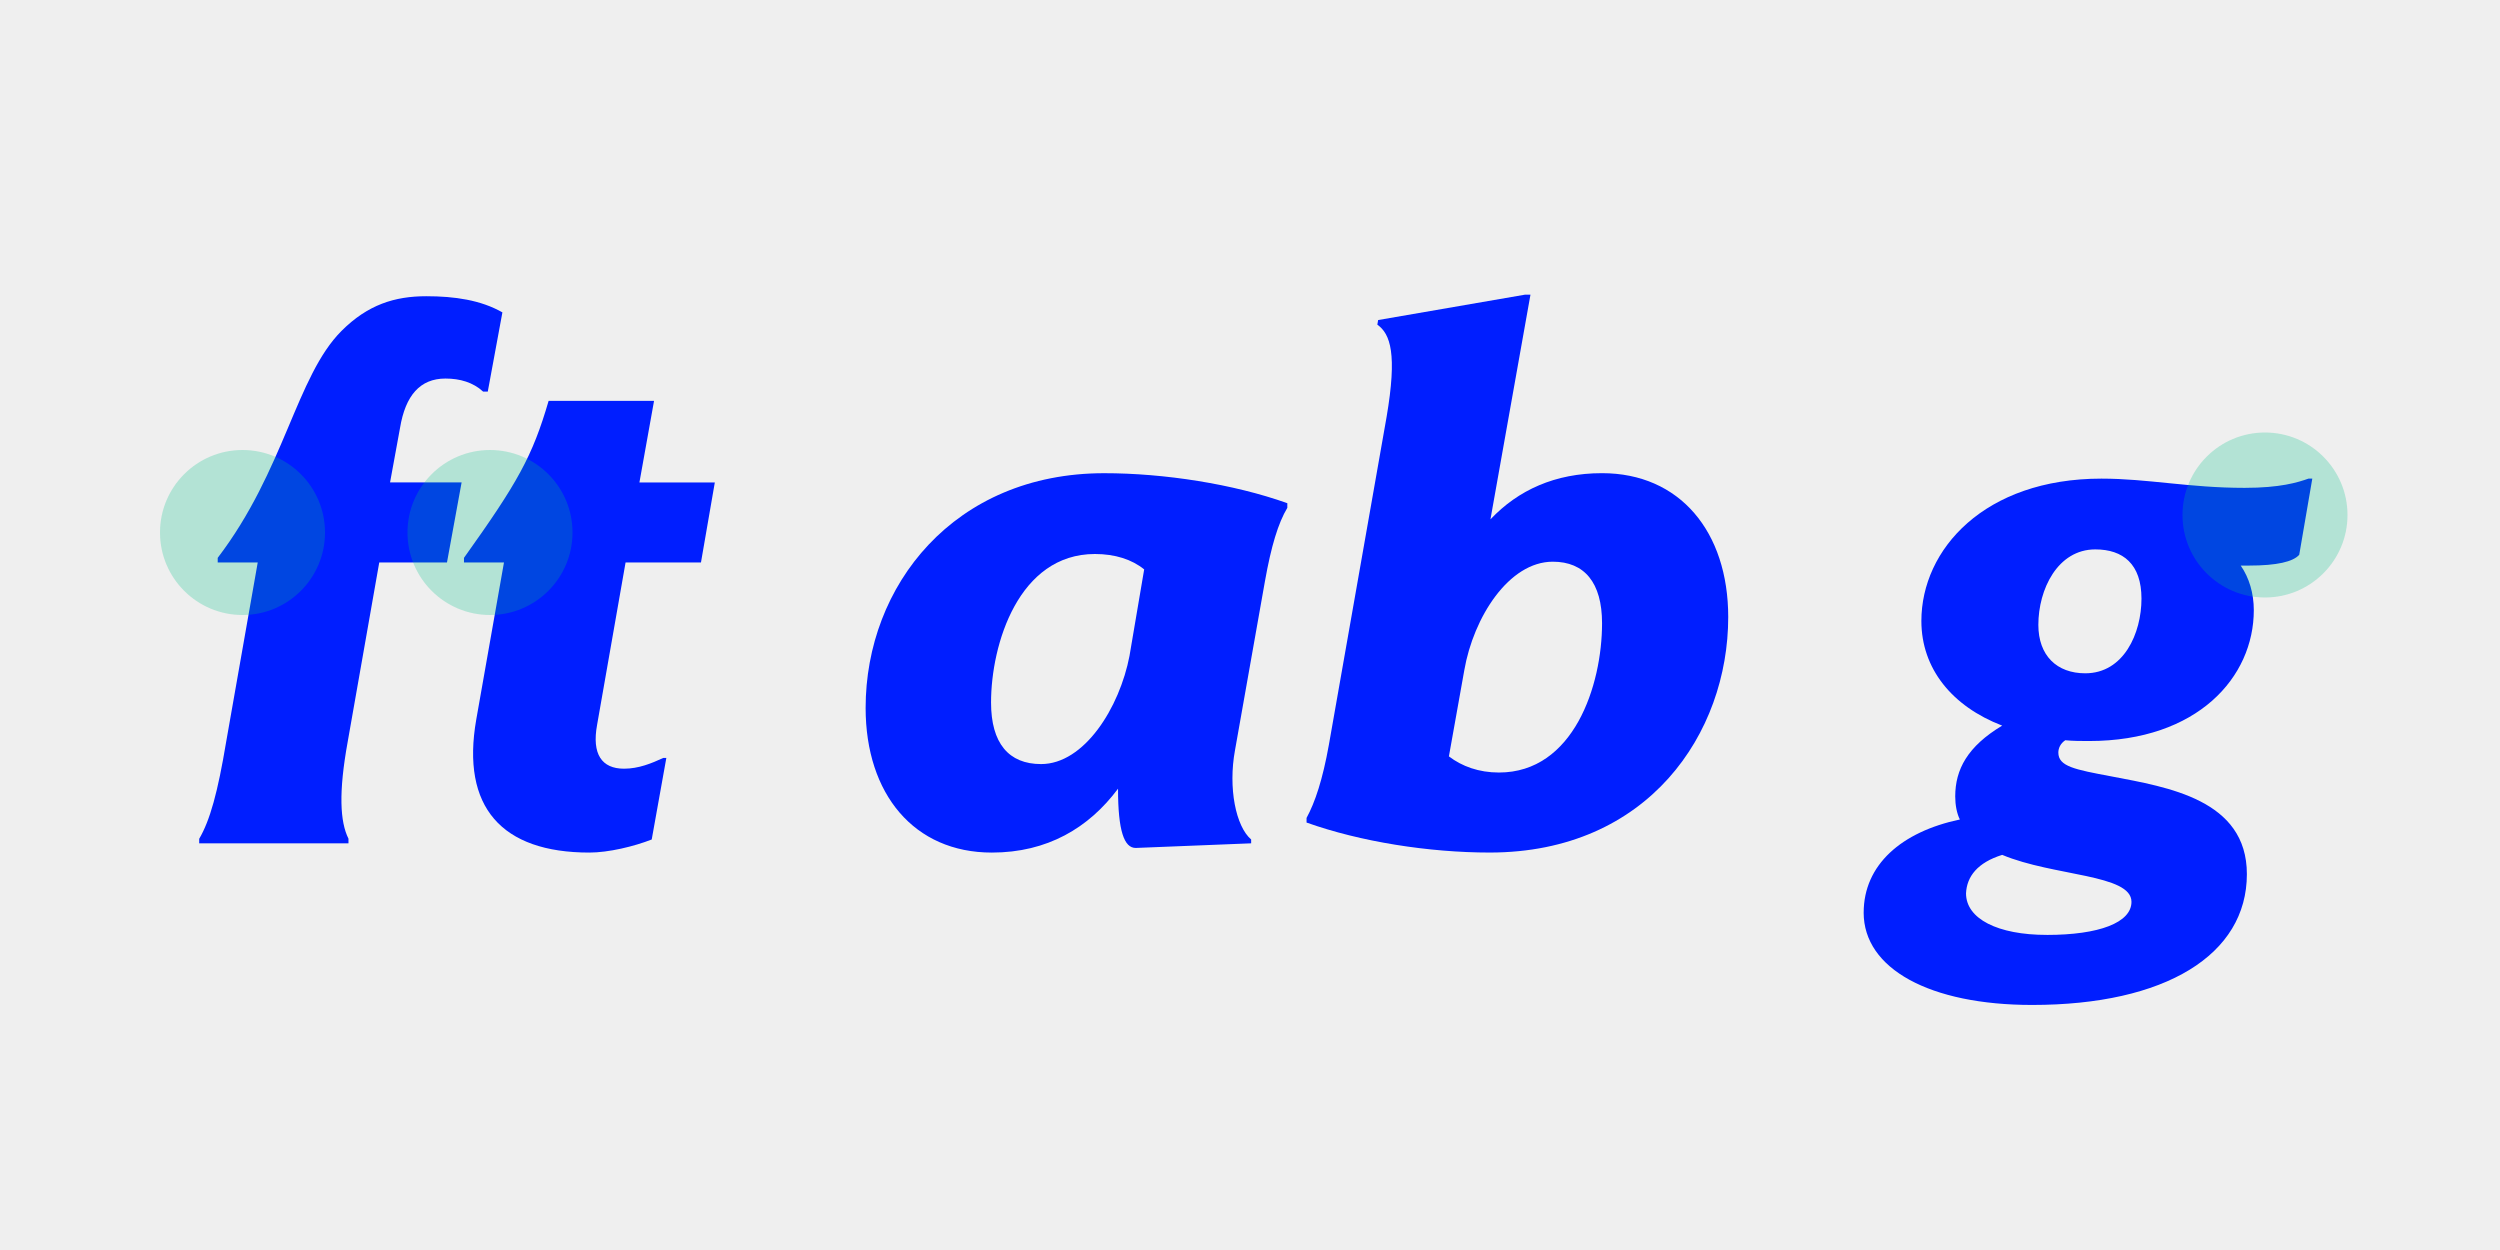
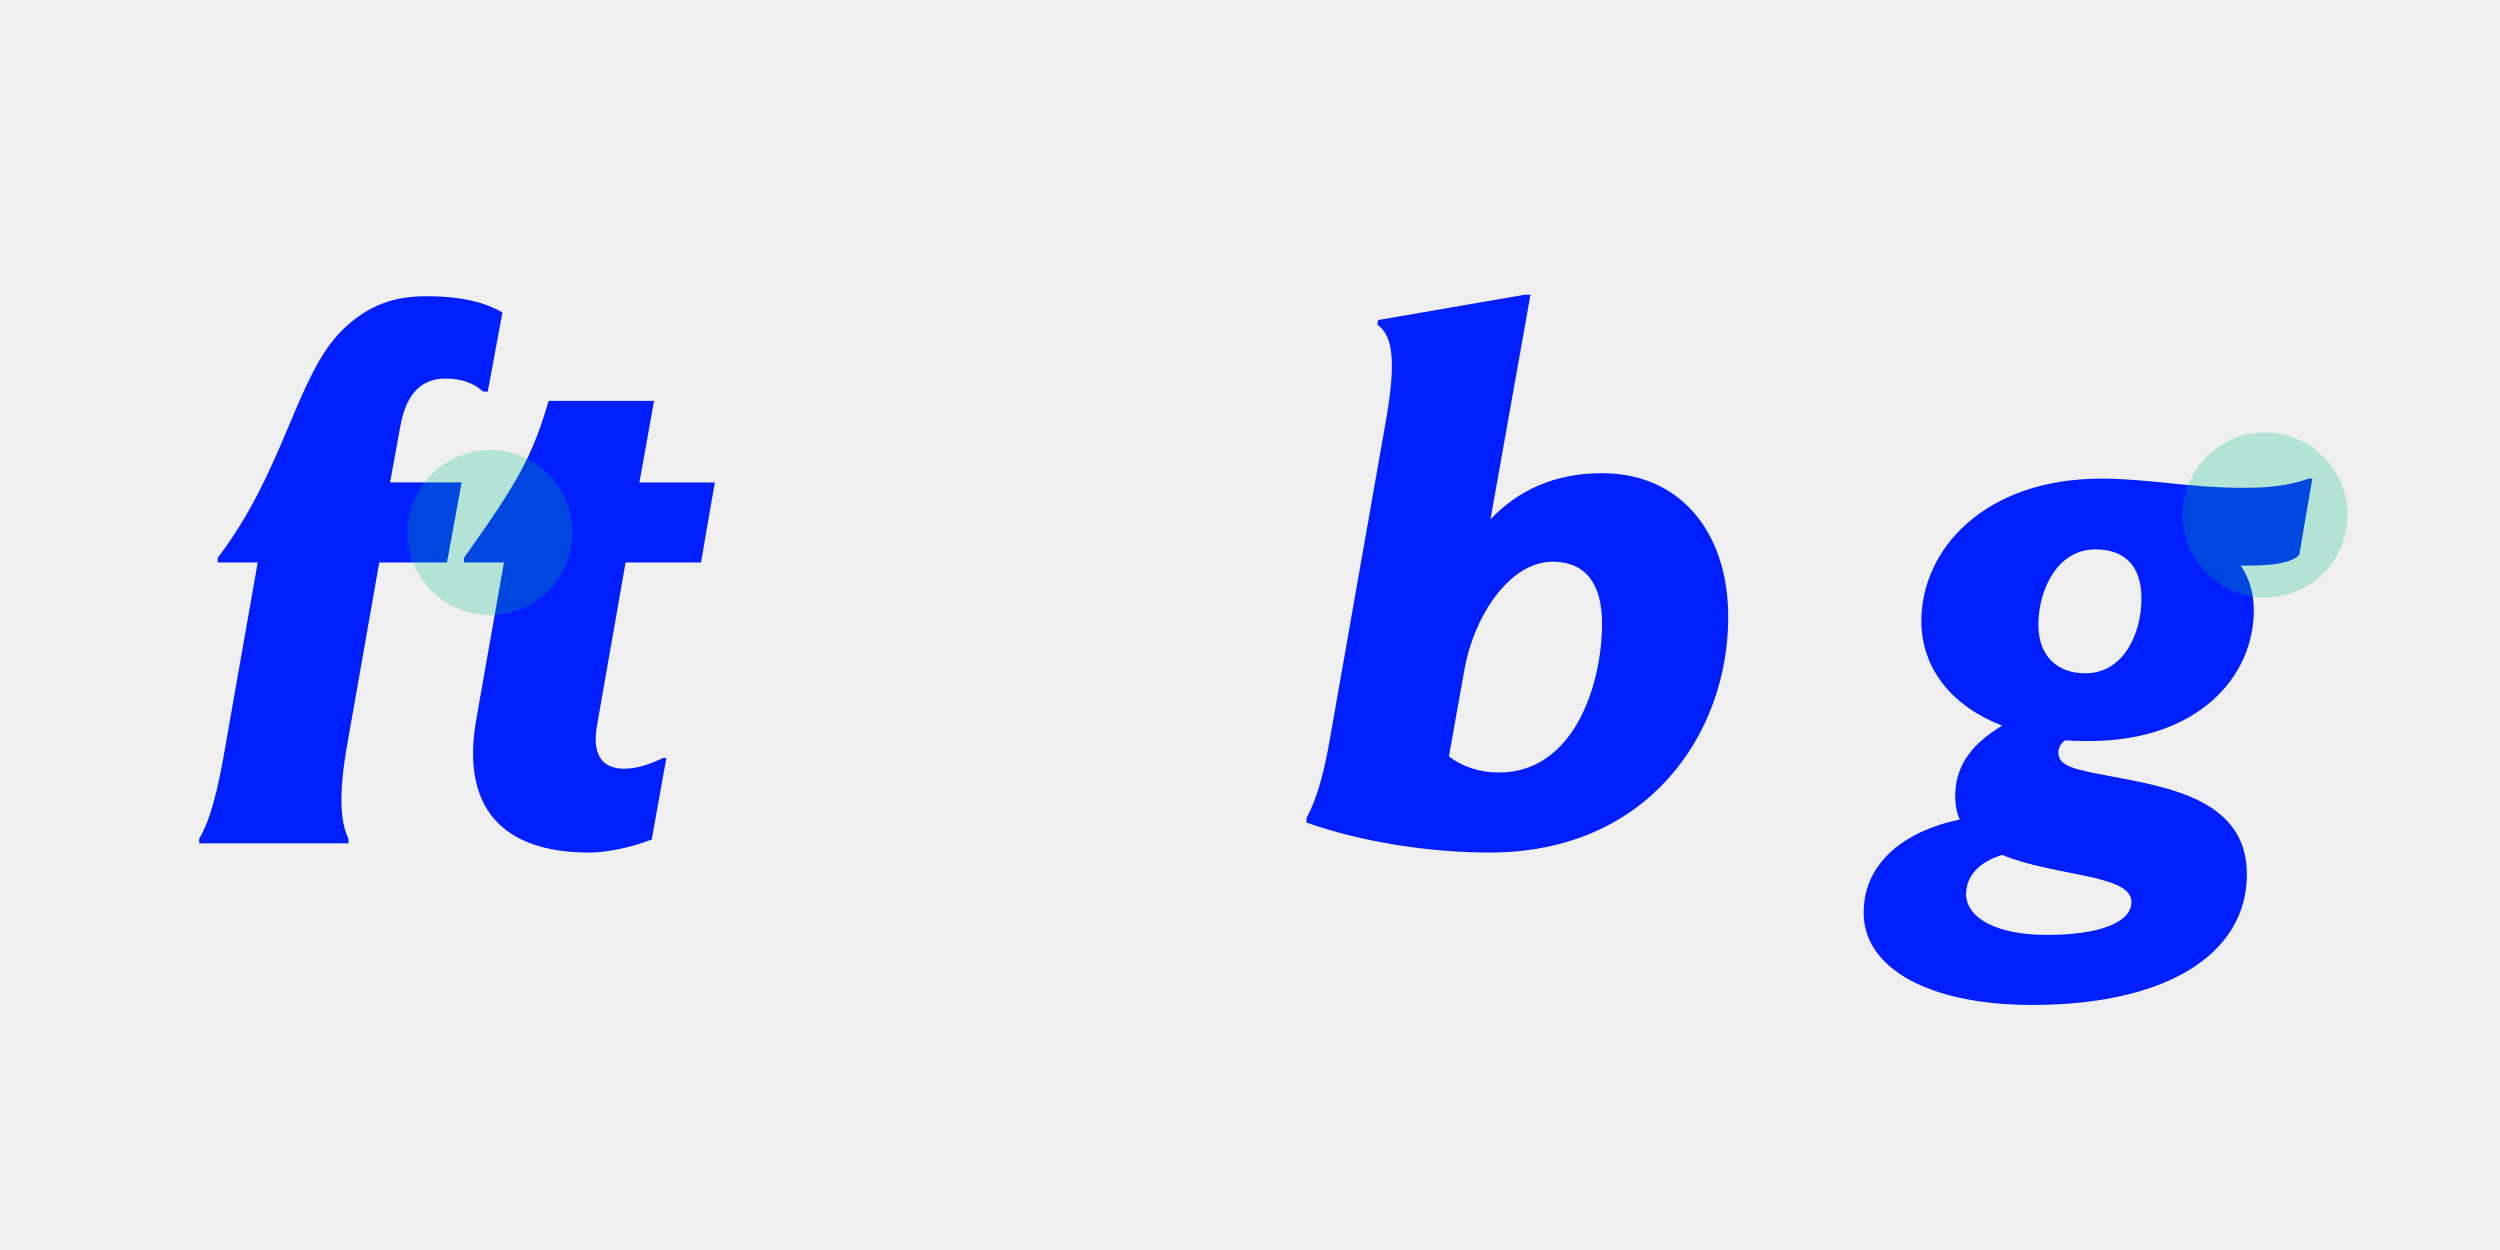
<svg xmlns="http://www.w3.org/2000/svg" viewBox="0 0 1e3 500">
  <defs>
    <style>.cls-1{fill:none;isolation:isolate;}.cls-2{fill:#001eff;}.cls-3{fill:#efefef;}.cls-4{fill:#00c389;mix-blend-mode:multiply;opacity:.25;}</style>
  </defs>
  <g class="cls-1">
    <rect class="cls-3" width="1e3" height="500" />
    <path class="cls-2" d="m79.7,335.49c4.31-7.39,7.39-18.47,10.77-38.78l12.62-71.72h-16.01v-1.85c26.78-35.09,31.39-72.64,49.55-90.8,10.47-10.46,21.24-13.85,33.86-13.85,11.39,0,21.85,1.54,30.47,6.46l-5.85,31.7h-1.85c-4-3.69-9.23-5.23-15.08-5.23-10.16,0-16.01,6.77-18.16,19.7l-4,21.85h28.62l-5.85,32.01h-27.09l-12.62,71.72c-3.69,20.31-3.08,32.01.31,38.78v1.85h-59.71v-1.85Z" />
    <path class="cls-2" d="m190.51 287.78 11.08-62.79h-16v-1.85c21.54-30.16 27.39-40.63 33.86-62.79h42.17l-5.85 32.63h30.16l-5.54 32.01h-30.16l-11.39 64.95c-2.15 11.7 1.85 17.54 10.77 17.54 5.85 0 11.08-2.16 15.7-4.31h1.23l-5.85 32.63c-7.08 2.77-17.24 5.23-24.93 5.23-35.09 0-51.4-18.16-45.25-53.25z" />
-     <path class="cls-2" d="m346.25,283.16c0-48.94,35.4-93.88,95.42-93.88,24.01,0,51.71,4.31,73.26,12v1.85c-3.69,6.16-6.46,15.39-8.93,29.24l-12,67.71c-2.77,15.08.31,30.47,6.46,35.71v1.54l-46.17,1.85c-4.62,0-7.08-6.77-7.08-23.7-11.7,15.7-28.32,25.55-50.48,25.55-31.09,0-50.48-23.39-50.48-57.87Zm105.57-20.93l5.85-34.47c-4.93-4-11.7-6.16-19.7-6.16-30.47,0-41.55,36.01-41.55,59.41,0,16.31,7.08,24.62,20.01,24.62,17.24,0,31.4-22.47,35.4-43.4Z" />
    <path class="cls-2" d="m522.62,329.02v-1.85c3.38-6.16,6.46-15.39,8.93-29.24l23.08-131.12c4.31-25.24,1.54-33.24-3.69-36.94l.31-1.85,58.79-10.16h2.15l-16.01,89.88c11.08-11.7,25.86-18.47,44.63-18.47,31.09,0,50.48,23.39,50.48,57.56,0,46.48-32.01,94.19-95.42,94.19-24.32,0-51.71-4.31-73.26-12Zm118.2-79.72c0-16.31-7.08-24.62-19.7-24.62-17.54,0-31.71,22.16-35.4,43.4l-6.16,34.47c5.23,4,12.01,6.46,20.01,6.46,29.86,0,41.25-34.78,41.25-59.71Z" />
    <path class="cls-2" d="m745.47,365.04c0-19.08,15.08-32.32,38.47-37.24-1.23-2.46-1.85-5.85-1.85-9.23,0-10.77,4.92-20.01,18.78-28.32-20.01-7.69-32.32-22.78-32.32-41.86,0-28.63,25.24-56.94,72.03-56.94,18.47,0,35.09,3.69,57.25,3.69,14.16,0,21.24-2.15,25.55-3.69h1.54l-5.23,30.47c-2.46,2.77-8.93,4.31-20.01,4.31h-3.39c3.39,4.92,5.23,11.08,5.23,17.85,0,26.78-22.47,52.33-65.87,52.33-3.08,0-6.46,0-9.54-.31-1.85,1.23-2.77,3.08-2.77,4.92,0,5.54,6.46,6.77,21.24,9.54,22.47,4.31,54.17,9.23,54.17,39.09,0,32.32-32.63,52.33-85.88,52.33-40.94,0-67.41-14.47-67.41-36.94Zm73.26,8.93c20.93,0,33.86-4.93,33.86-13.24,0-11.08-31.09-10.16-51.71-18.78-9.85,3.08-14.16,8.62-14.47,15.39,0,10.16,12.62,16.62,32.32,16.62Zm15.39-104.65c15.39,0,22.47-16.01,22.47-29.86s-7.39-19.7-18.47-19.7c-15.08,0-22.78,16.01-22.78,30.17,0,12.31,7.39,19.39,18.78,19.39Z" />
-     <circle class="cls-4" cx="97" cy="213" r="33" />
    <circle class="cls-4" cx="196" cy="213" r="33" />
    <circle class="cls-4" cx="906" cy="206" r="33" />
  </g>
</svg>